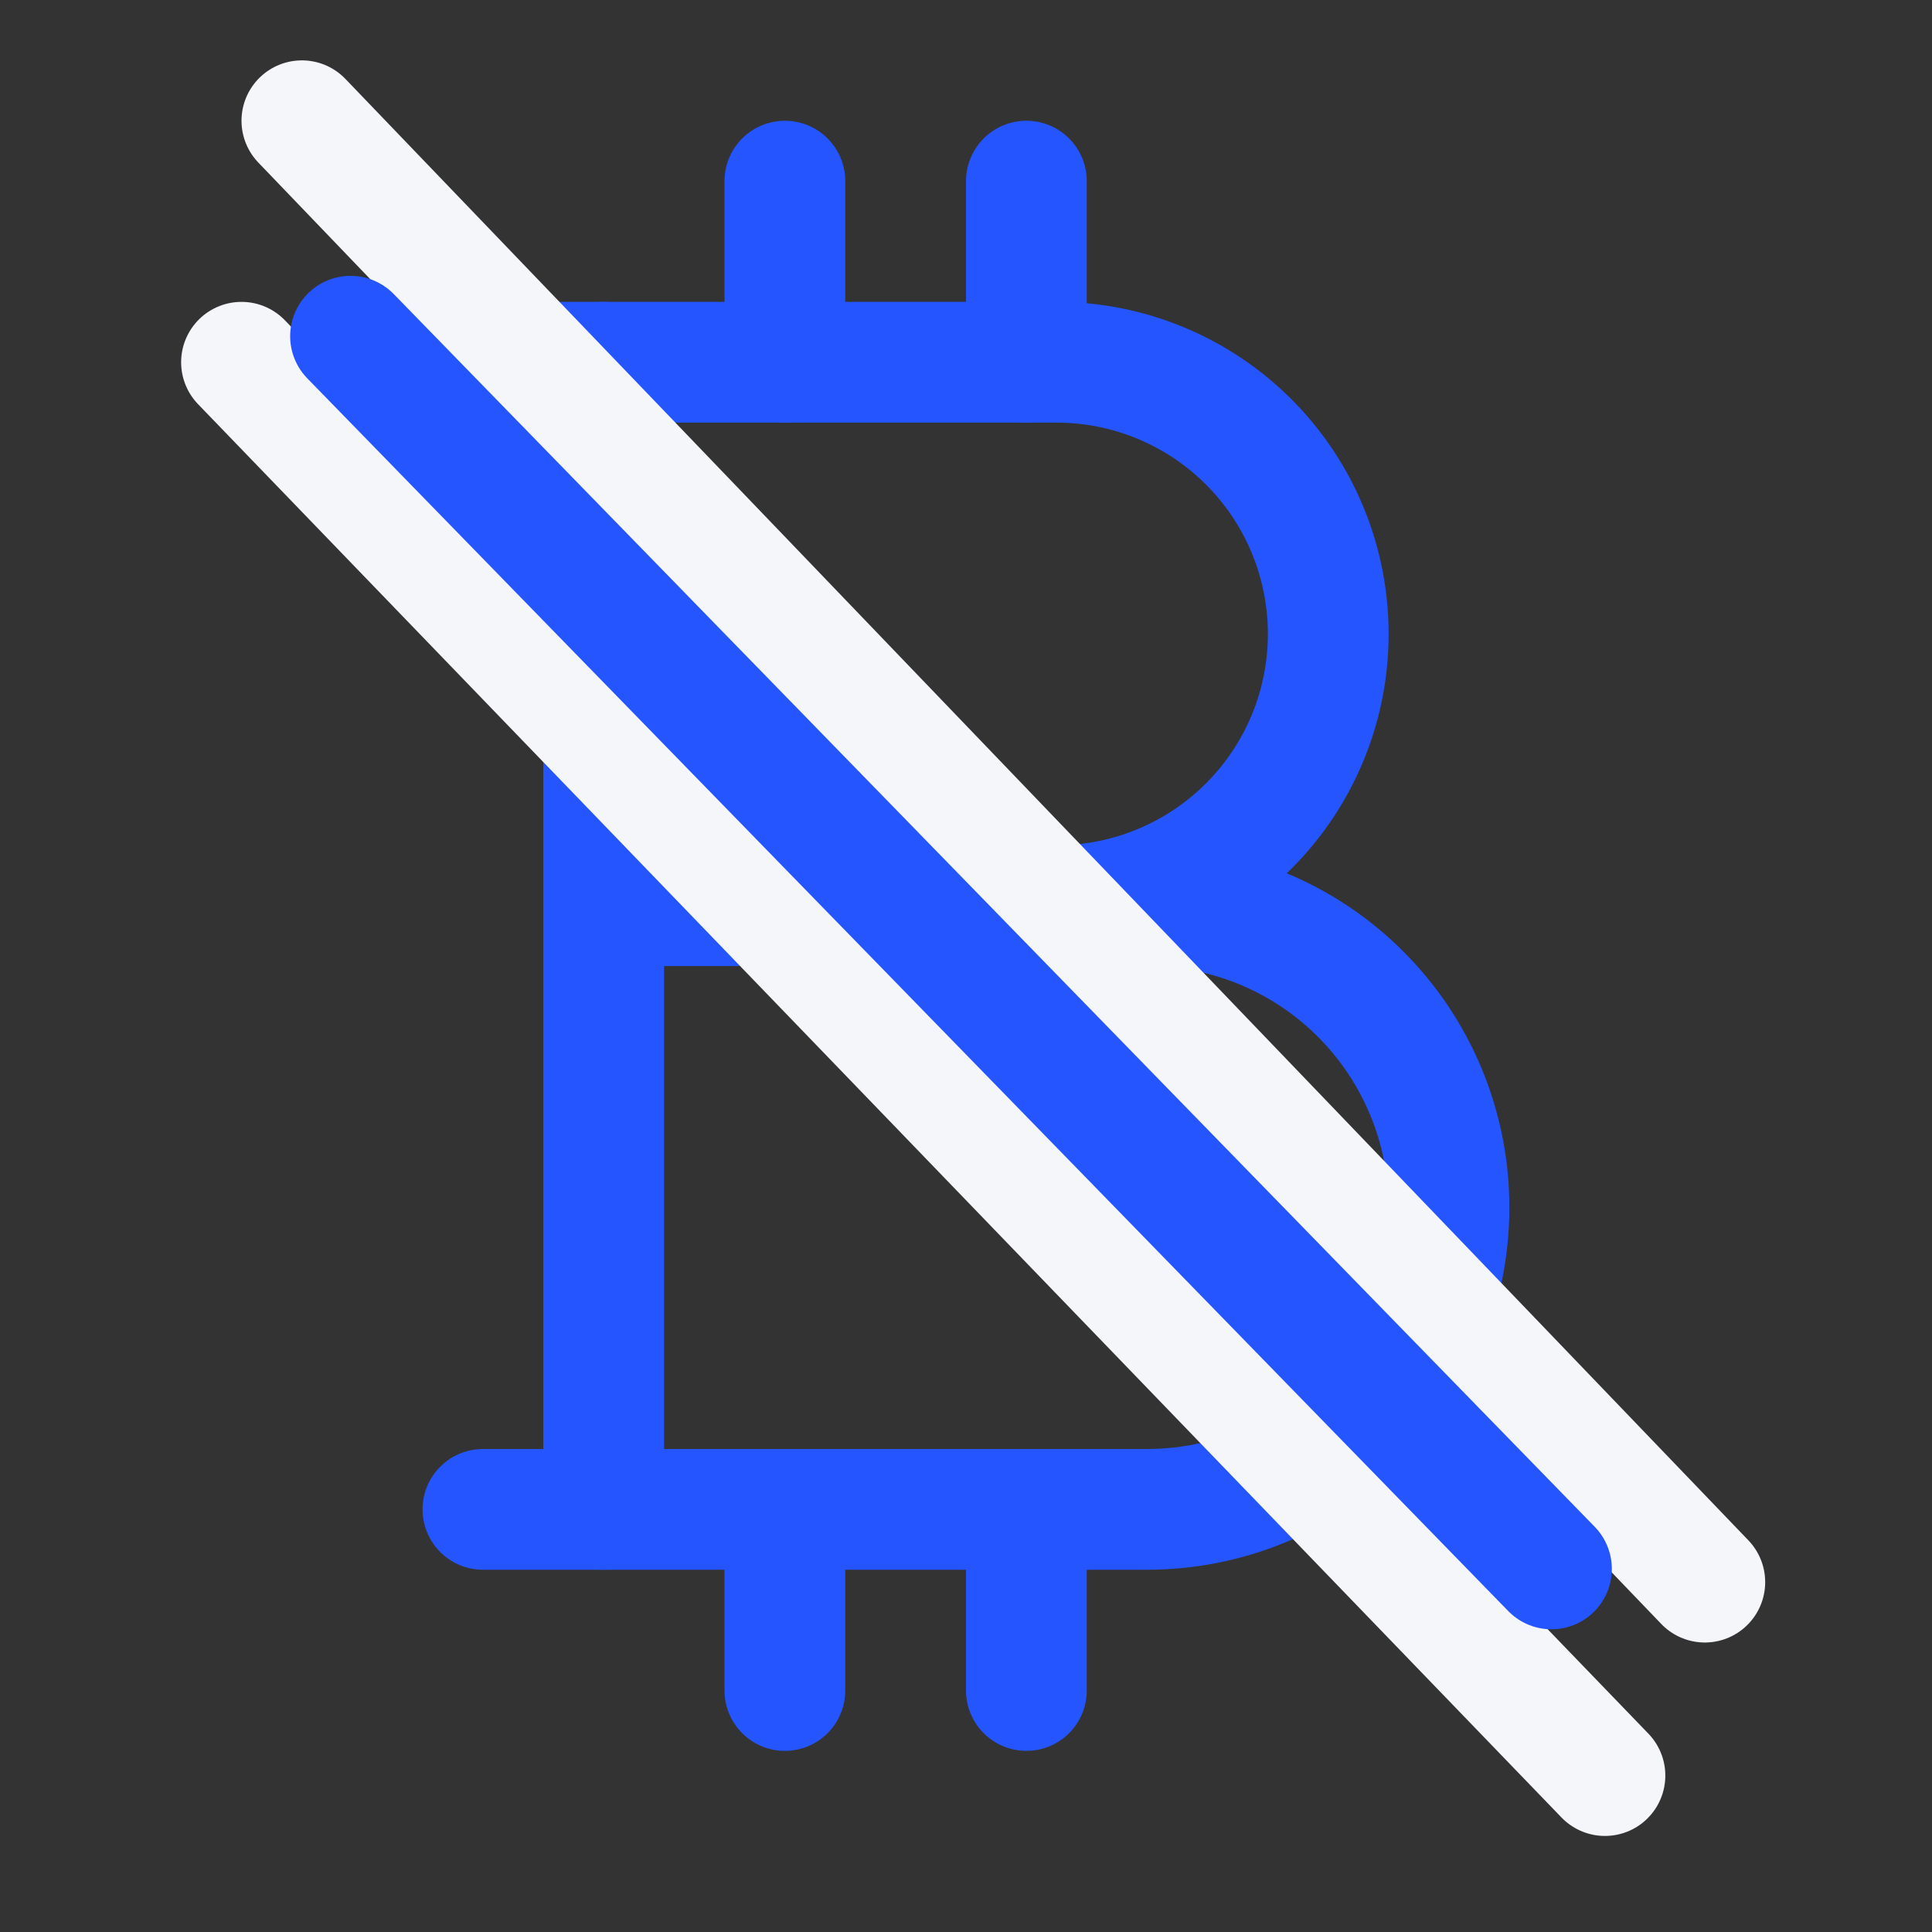
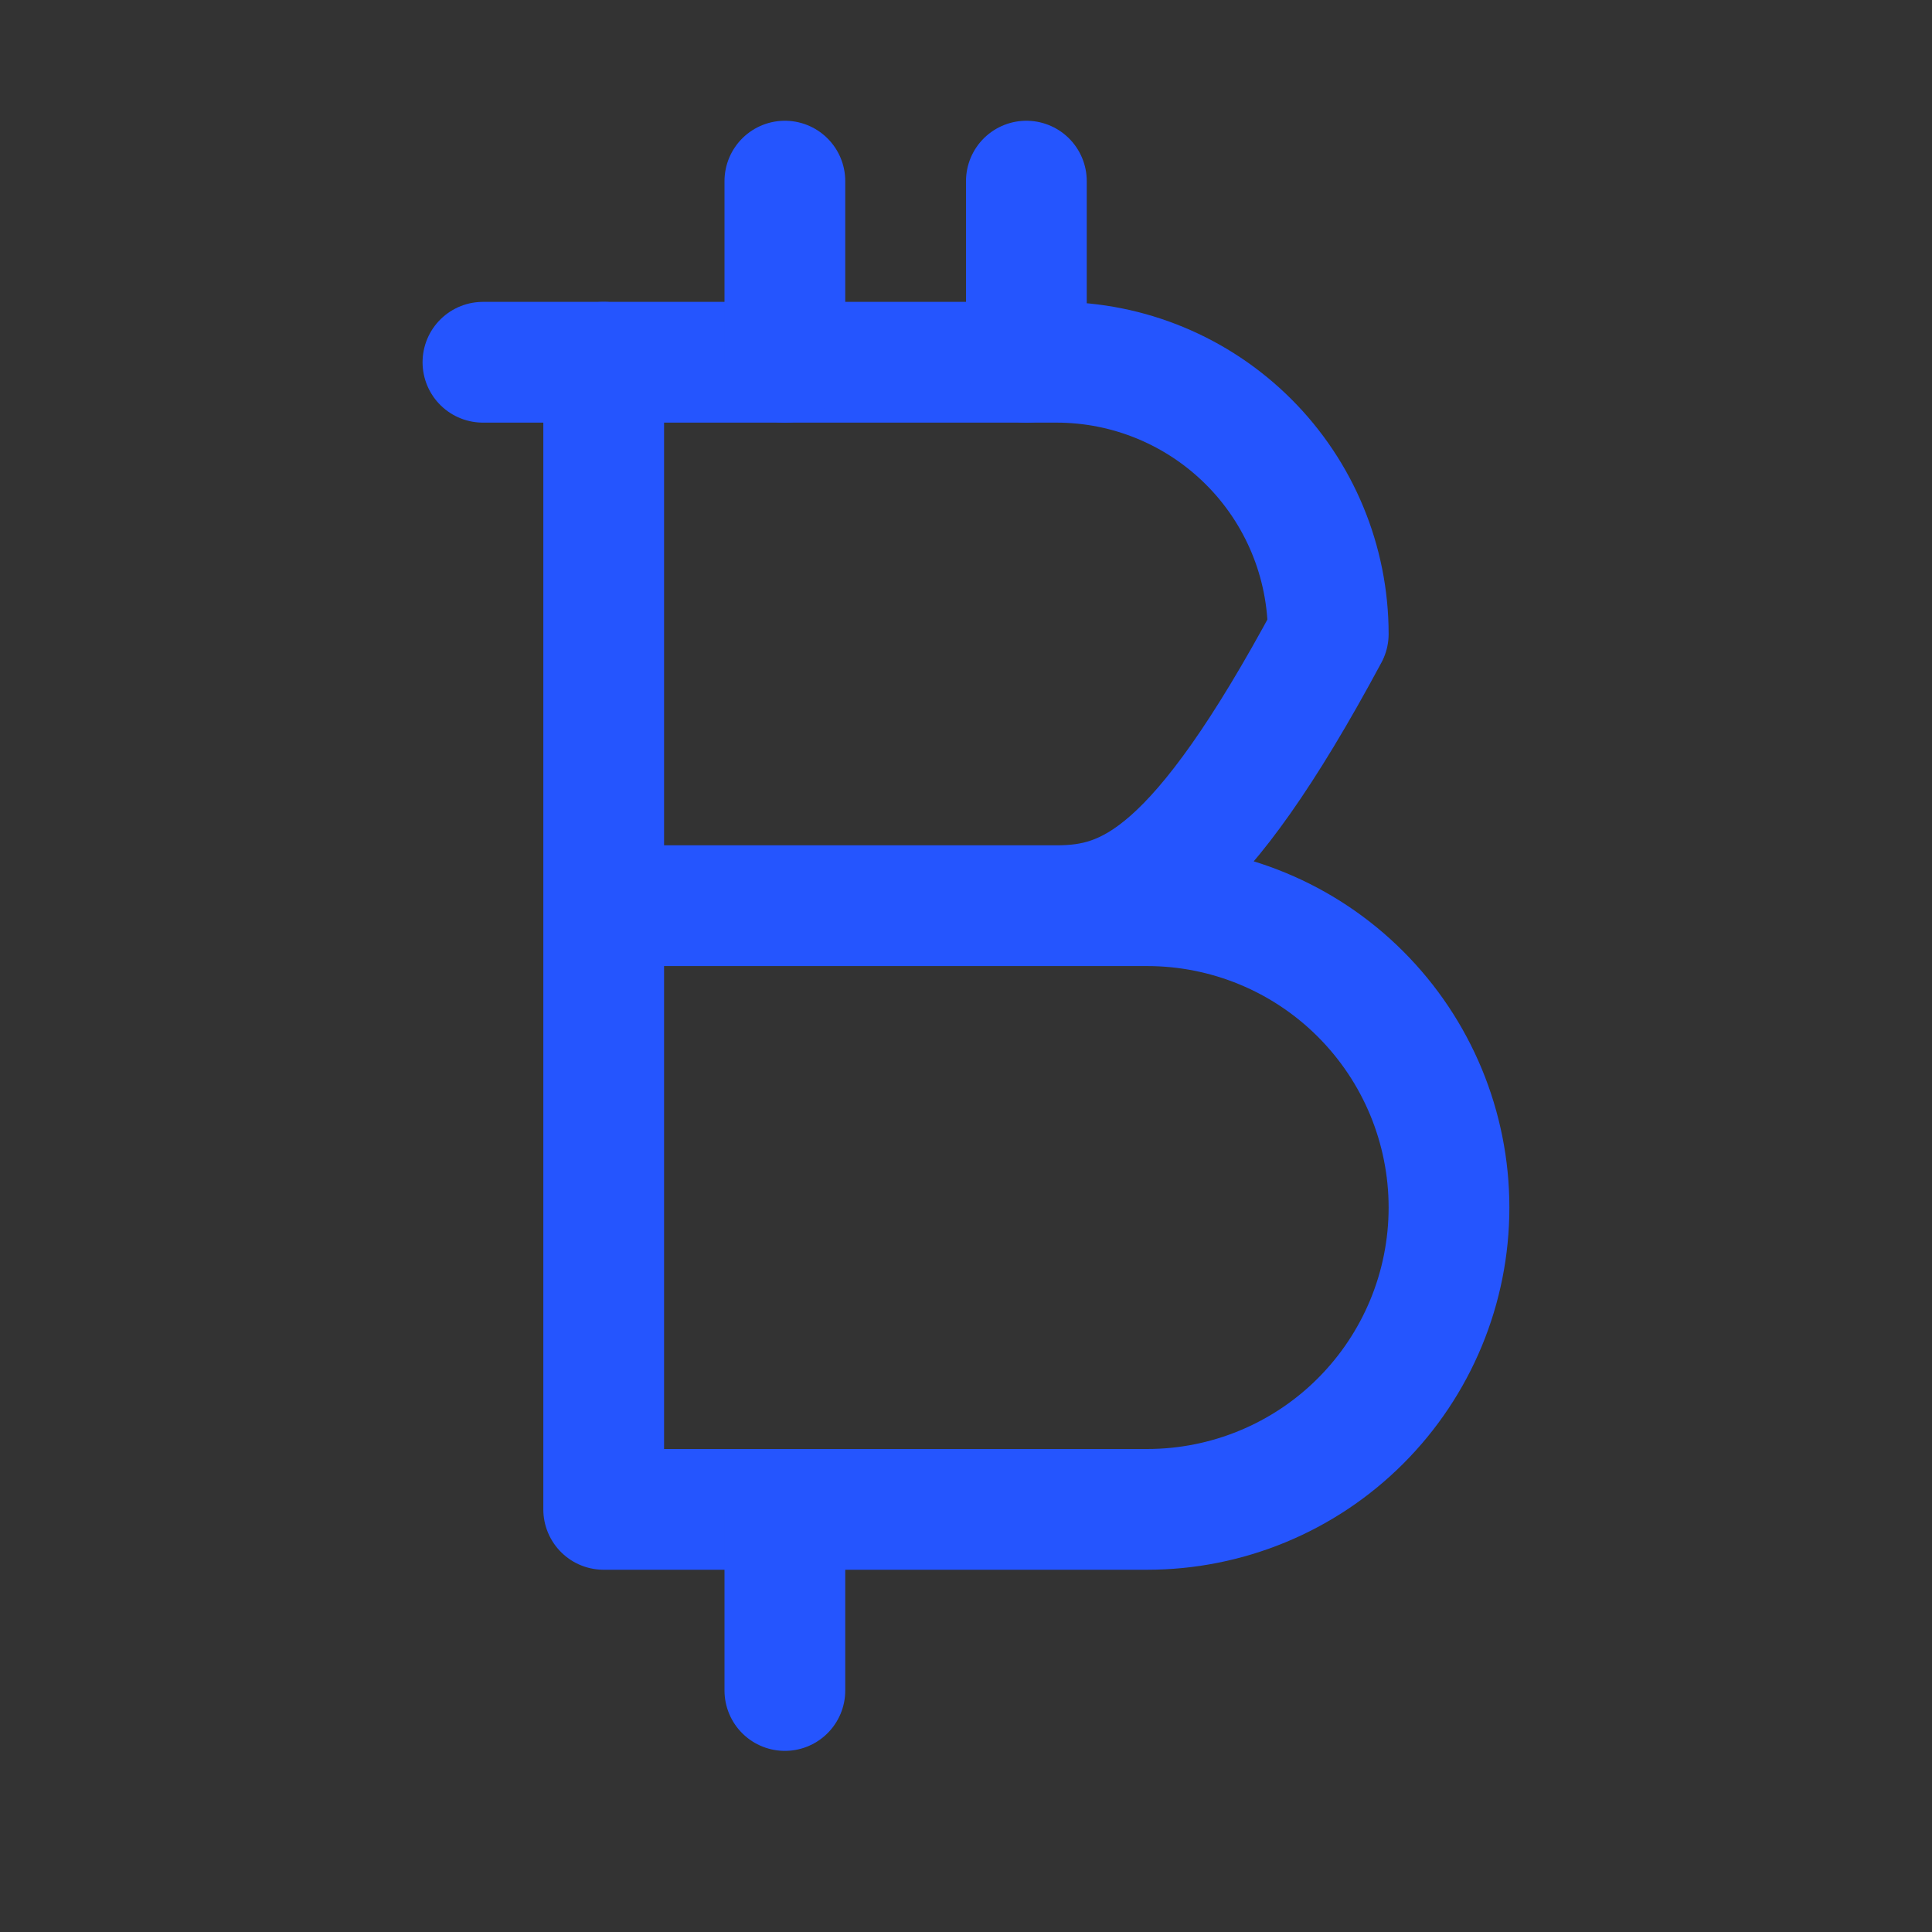
<svg xmlns="http://www.w3.org/2000/svg" width="32" height="32" viewBox="0 0 32 32" fill="none">
  <rect x="0" y="0" width="32" height="32" fill="#333333" stroke="none" />
-   <path d="M10 15.001H19C20.326 15.001 21.598 15.527 22.535 16.465C23.473 17.403 24 18.674 24 20C24 21.327 23.473 22.598 22.535 23.536C21.598 24.474 20.326 25 19 25L9.999 25V6L17.5 6C18.693 6 19.838 6.475 20.682 7.319C21.526 8.162 22 9.307 22 10.501C22 11.694 21.526 12.839 20.682 13.682C19.838 14.526 18.693 15.001 17.5 15.001" stroke="#2555FE" stroke-width="2" stroke-linecap="round" stroke-linejoin="round" />
+   <path d="M10 15.001H19C20.326 15.001 21.598 15.527 22.535 16.465C23.473 17.403 24 18.674 24 20C24 21.327 23.473 22.598 22.535 23.536C21.598 24.474 20.326 25 19 25L9.999 25V6L17.5 6C18.693 6 19.838 6.475 20.682 7.319C21.526 8.162 22 9.307 22 10.501C19.838 14.526 18.693 15.001 17.5 15.001" stroke="#2555FE" stroke-width="2" stroke-linecap="round" stroke-linejoin="round" />
  <path d="M7.999 6H9.999" stroke="#2555FE" stroke-width="2" stroke-linecap="round" stroke-linejoin="round" />
-   <path d="M7.999 25H9.999" stroke="#2555FE" stroke-width="2" stroke-linecap="round" stroke-linejoin="round" />
  <path d="M13 6V3" stroke="#2555FE" stroke-width="2" stroke-linecap="round" stroke-linejoin="round" />
  <path d="M17 6V3" stroke="#2555FE" stroke-width="2" stroke-linecap="round" stroke-linejoin="round" />
  <path d="M13 28V25" stroke="#2555FE" stroke-width="2" stroke-linecap="round" stroke-linejoin="round" />
-   <path d="M17 28V25" stroke="#2555FE" stroke-width="2" stroke-linecap="round" stroke-linejoin="round" />
-   <path d="M4 6L26.583 29.409" stroke="#F5F6F9" stroke-width="2" stroke-linecap="round" />
-   <path d="M5 2L28.237 26.205" stroke="#F5F6F9" stroke-width="2" stroke-linecap="round" />
-   <path d="M5.806 5.569L25.697 25.986" stroke="#2555FE" stroke-width="2" stroke-linecap="round" />
</svg>